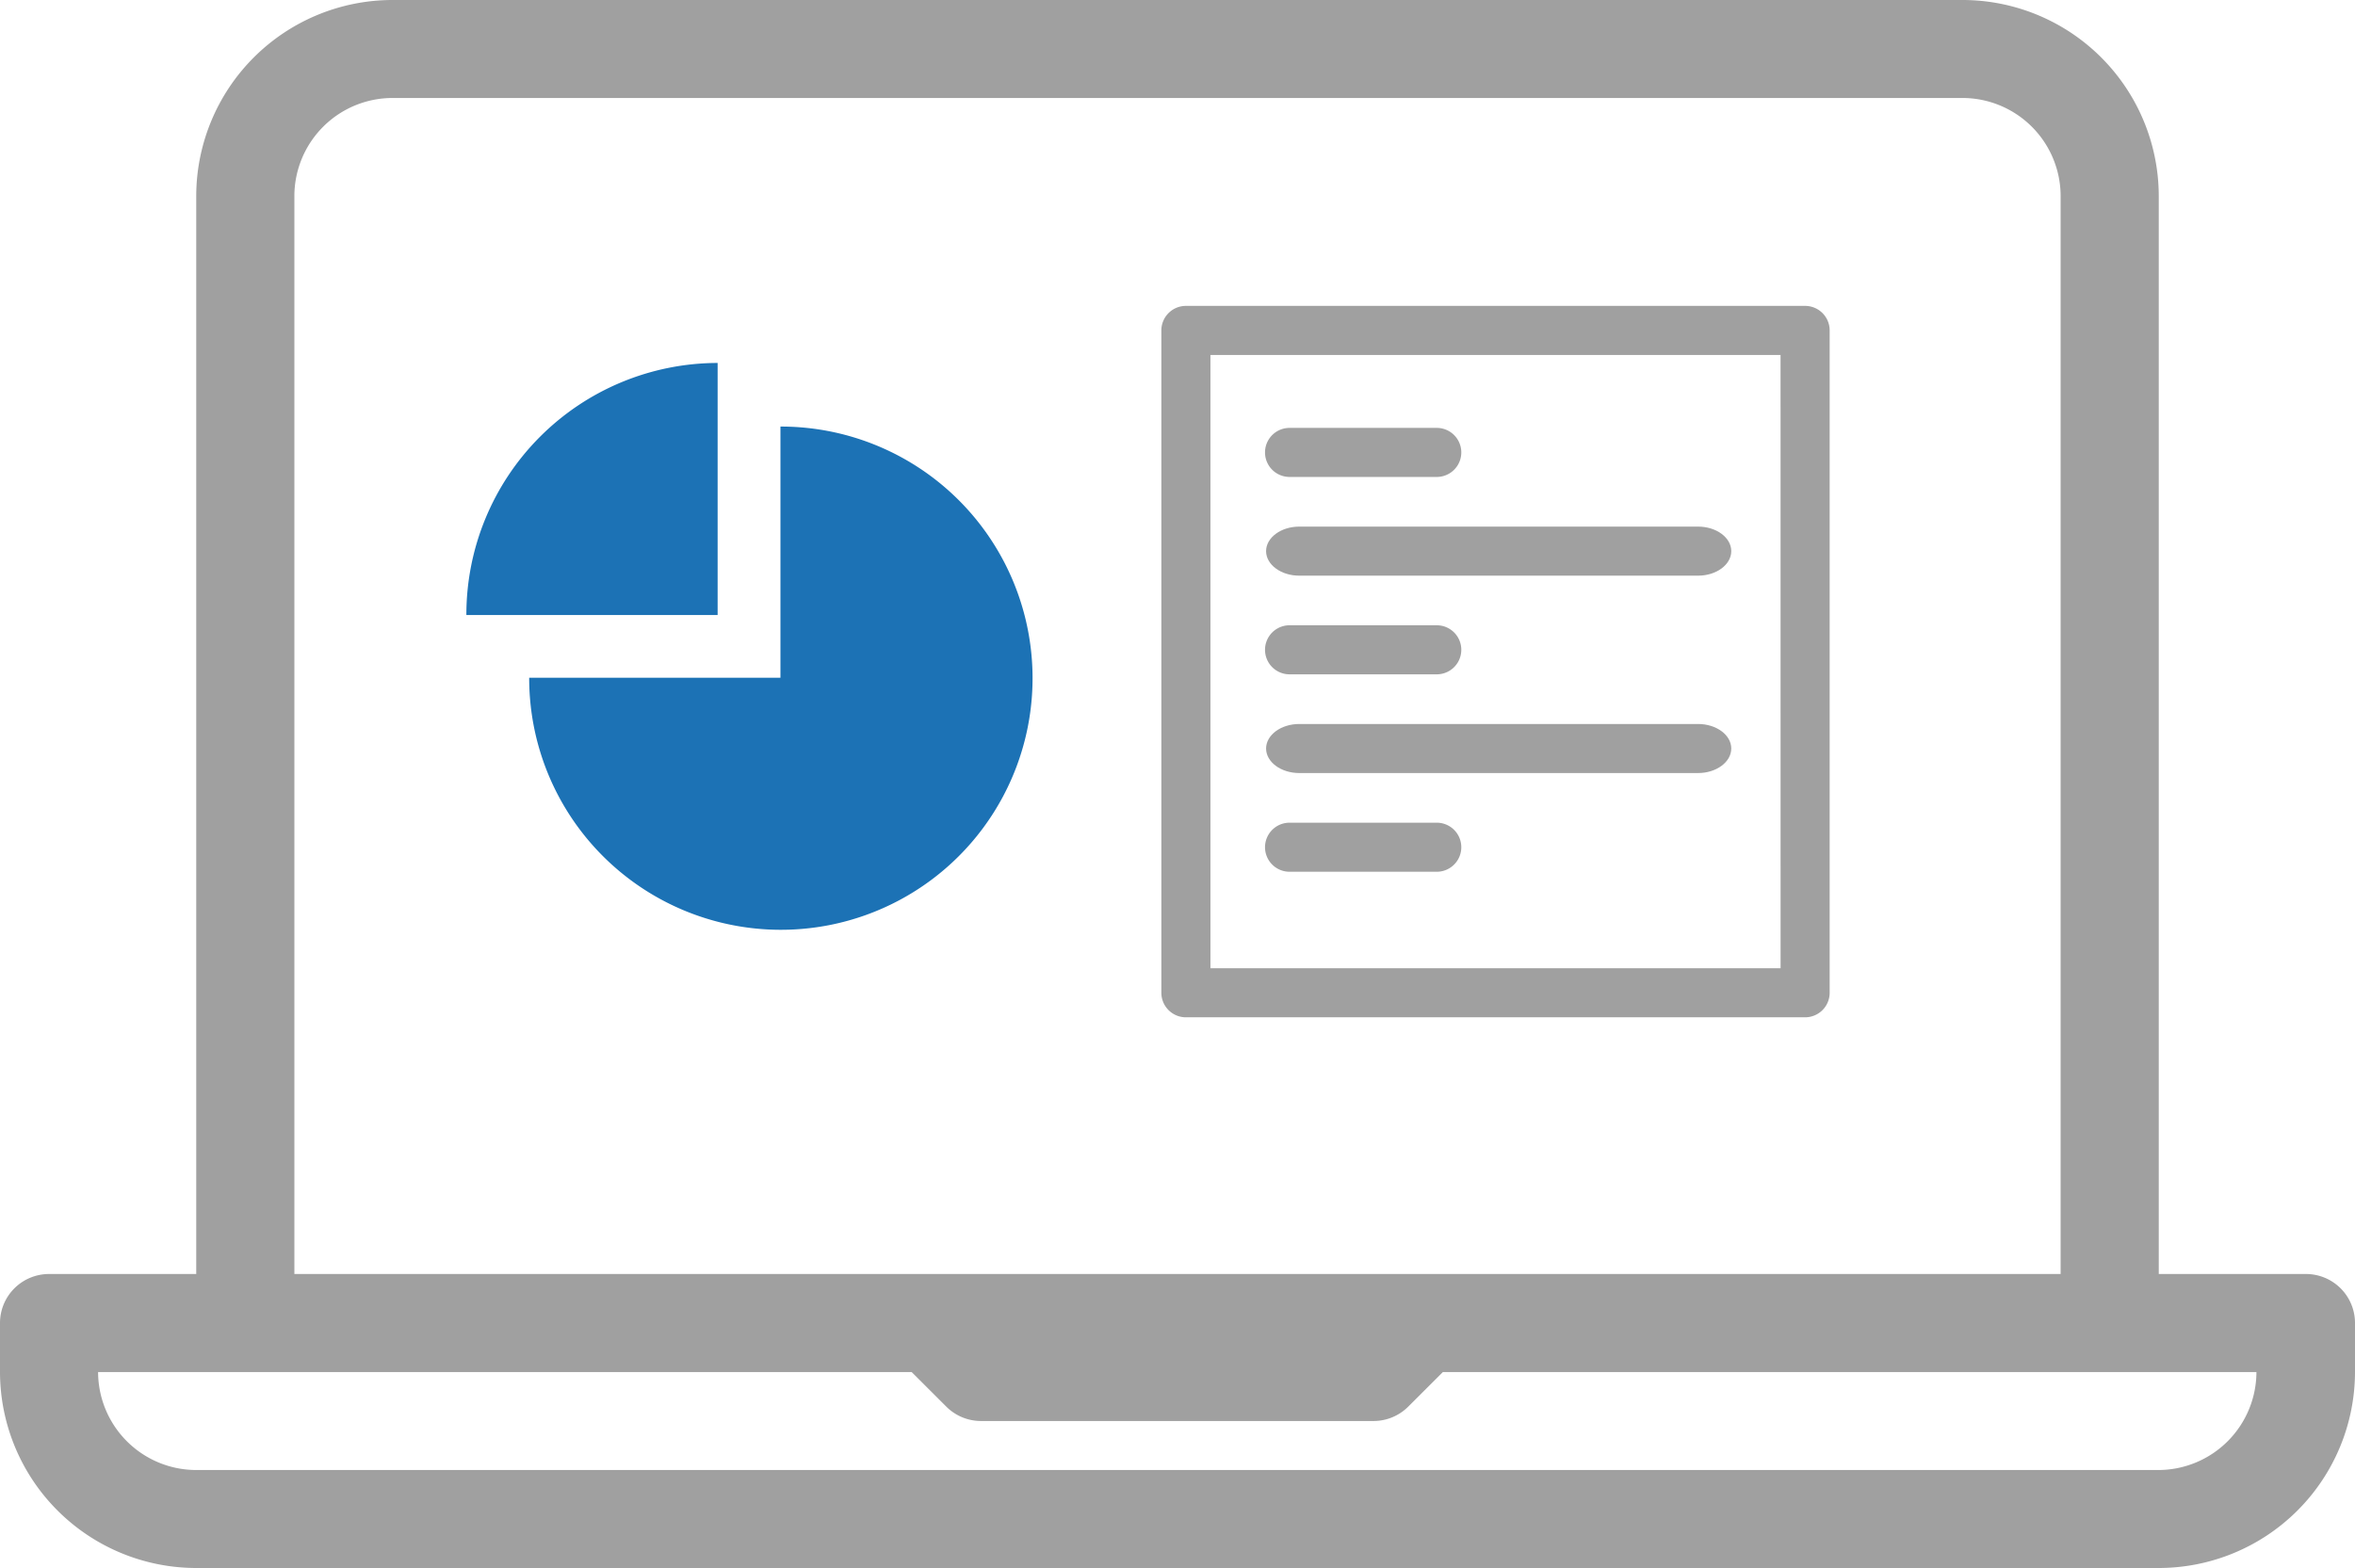
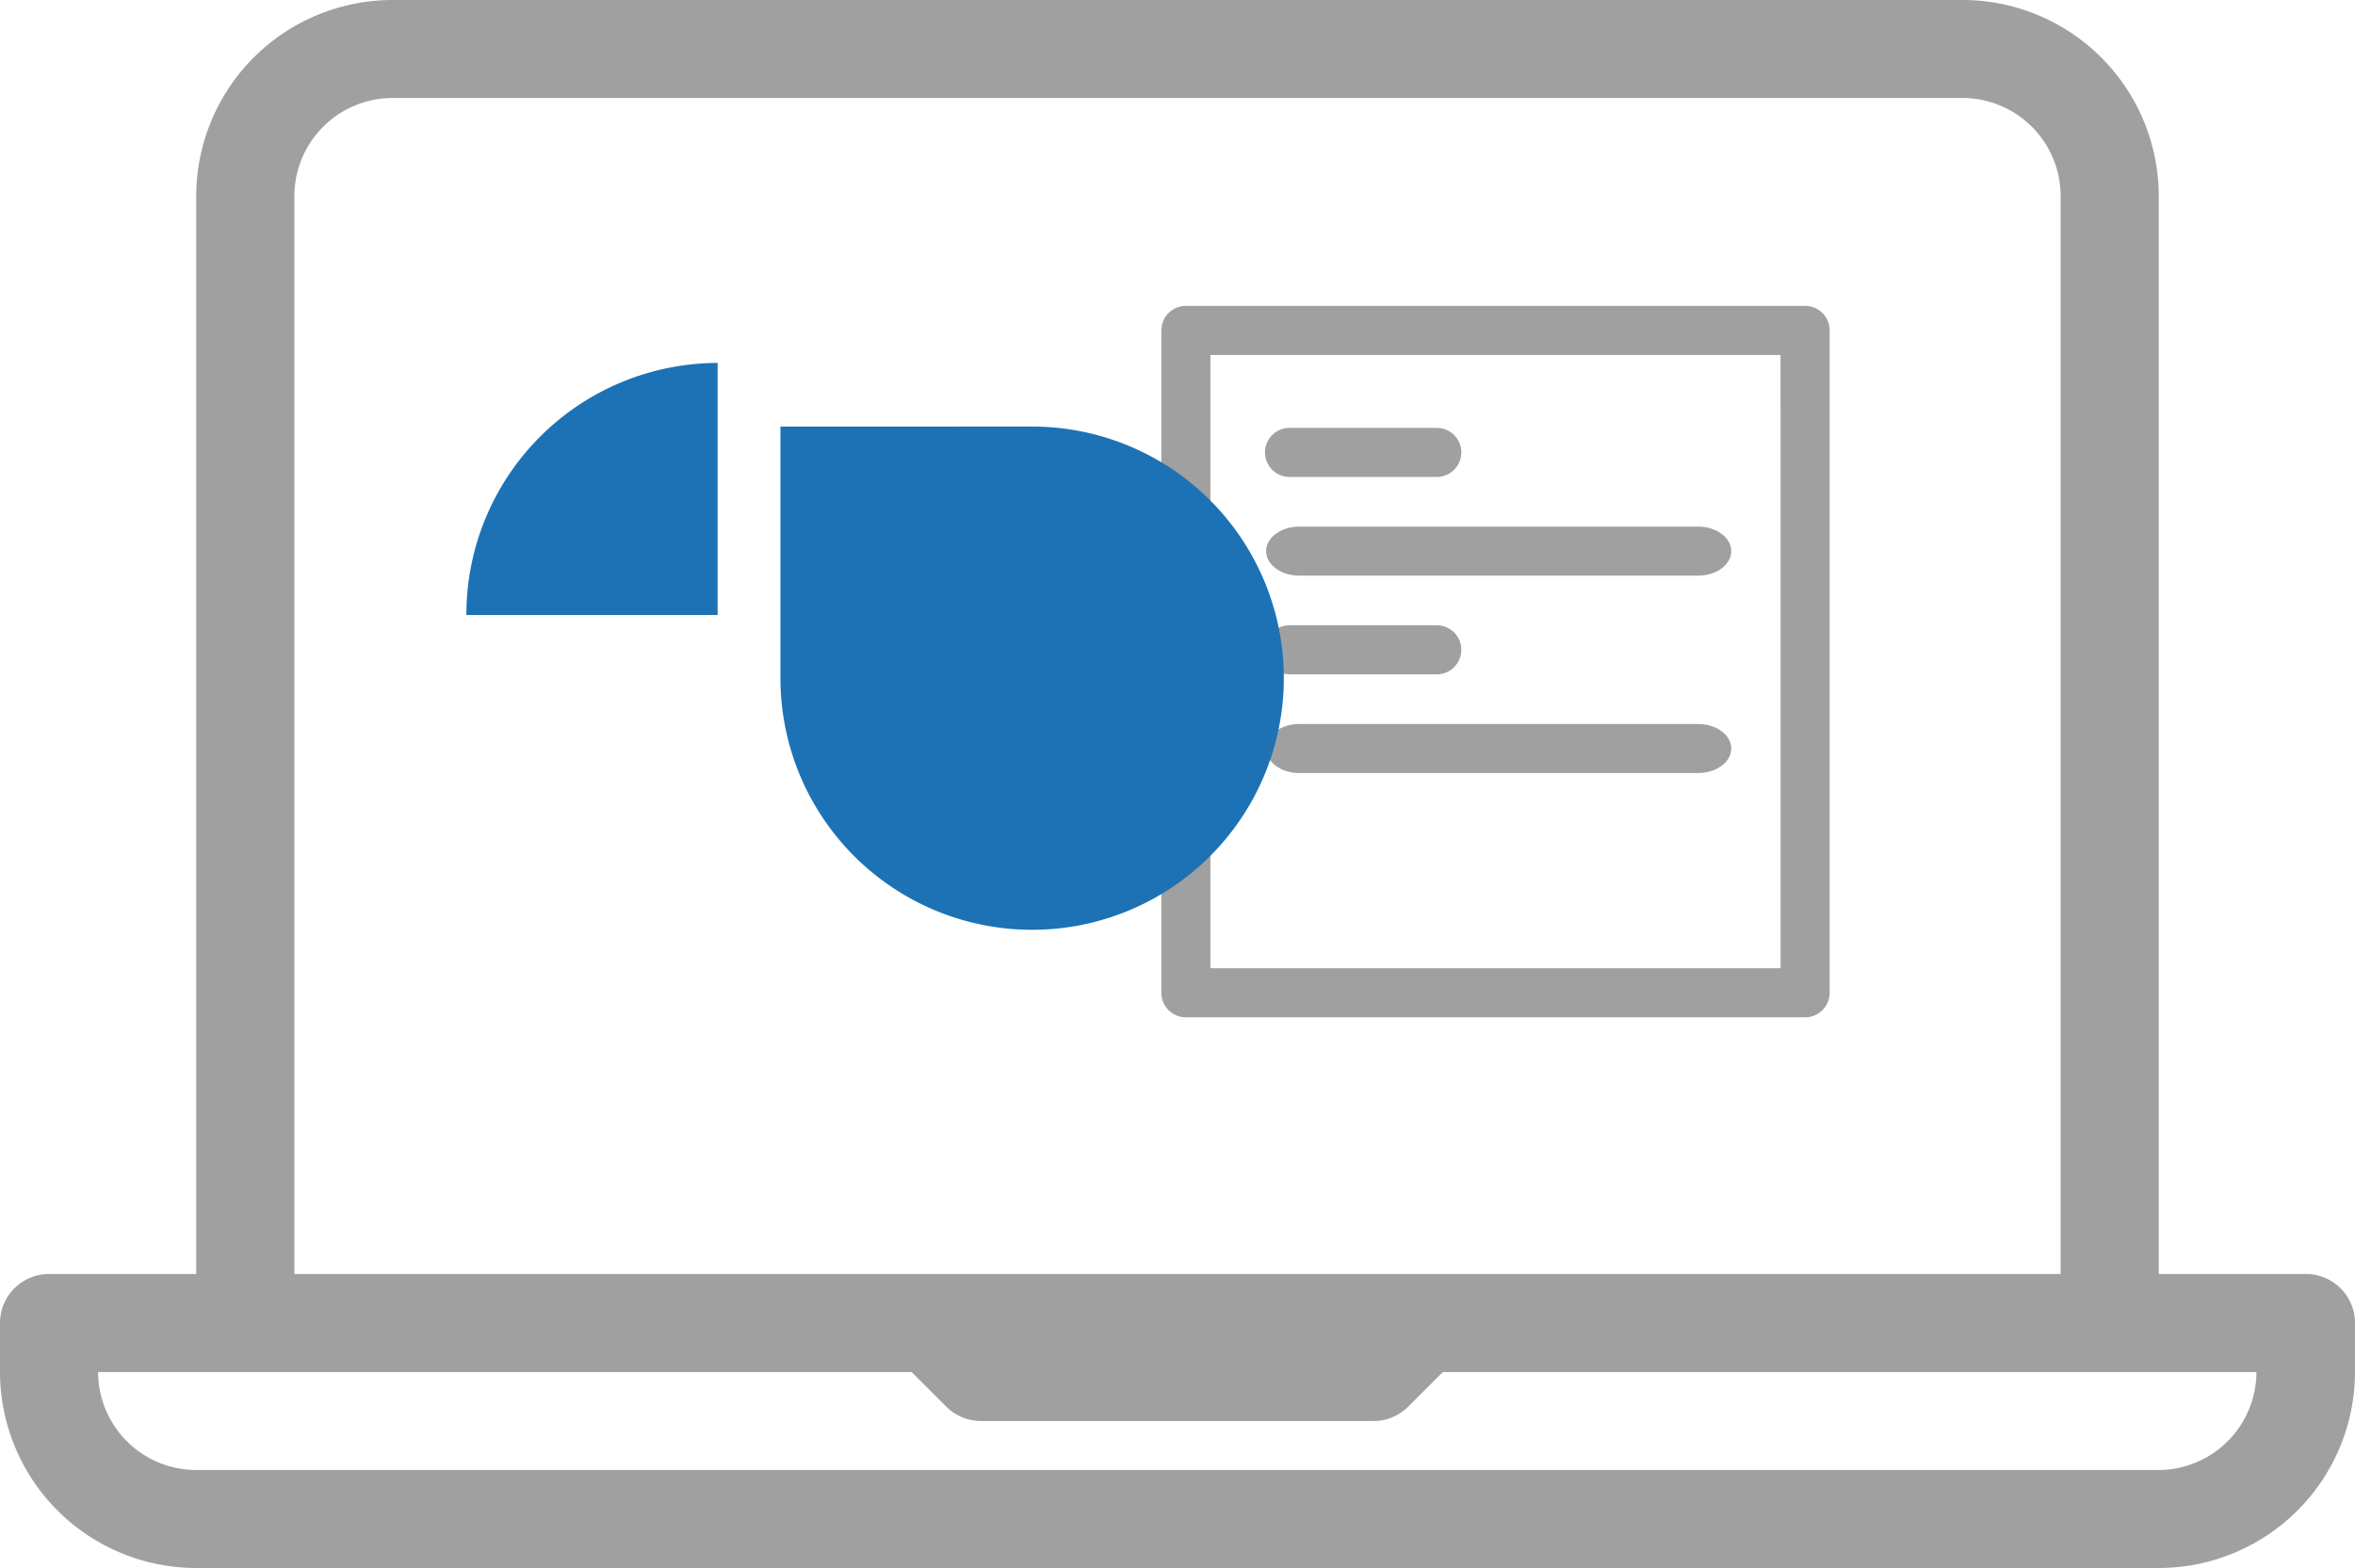
<svg xmlns="http://www.w3.org/2000/svg" width="55" height="36.631" viewBox="0 0 55 36.631">
  <g id="Group_1153" data-name="Group 1153" transform="translate(-593.309 -471.308)">
    <path id="Shape_1" data-name="Shape 1" d="M53.854,29.762H50.417V4.578A4.586,4.586,0,0,0,45.833,0H9.167A4.586,4.586,0,0,0,4.583,4.578V29.762H1.146A1.145,1.145,0,0,0,0,30.907v1.145A4.586,4.586,0,0,0,4.583,36.63H50.417A4.586,4.586,0,0,0,55,32.052V30.907A1.145,1.145,0,0,0,53.854,29.762ZM6.875,4.578A2.294,2.294,0,0,1,9.167,2.289H45.833a2.294,2.294,0,0,1,2.292,2.289V29.762H6.875ZM50.417,34.341H4.583a2.294,2.294,0,0,1-2.292-2.289h19l.81.809a1.146,1.146,0,0,0,.81.335h9.167a1.146,1.146,0,0,0,.81-.335l.81-.809h19A2.294,2.294,0,0,1,50.417,34.341Z" transform="translate(593.309 471.308)" fill="#a0a0a0" />
    <path id="Op_component_4" data-name="Op component 4" d="M284.035,32H269.573a.573.573,0,0,0-.573.573V48.046a.573.573,0,0,0,.573.573h14.462a.573.573,0,0,0,.573-.573V32.573A.573.573,0,0,0,284.035,32Zm-.573,15.473H270.146V33.146h13.315Z" transform="translate(351.432 446.454)" fill="#a0a0a0" />
    <path id="Op_component_6" data-name="Op component 6" d="M314.088,104h-9.312c-.428,0-.776.257-.776.573s.348.573.776.573h9.312c.428,0,.776-.257.776-.573S314.517,104,314.088,104Z" transform="translate(318.878 379.61)" fill="#a0a0a0" />
    <path id="Op_component_8" data-name="Op component 8" d="M314.088,168h-9.312c-.428,0-.776.257-.776.573s.348.573.776.573h9.312c.428,0,.776-.257.776-.573S314.517,168,314.088,168Z" transform="translate(318.878 320.221)" fill="#a0a0a0" />
    <path id="Op_component_5" data-name="Op component 5" d="M308.012,72h-3.438a.573.573,0,1,0,0,1.146h3.438a.573.573,0,1,0,0-1.146Z" transform="translate(318.852 409.304)" fill="#a0a0a0" />
    <path id="Op_component_7" data-name="Op component 7" d="M308.012,136h-3.438a.573.573,0,1,0,0,1.146h3.438a.573.573,0,1,0,0-1.146Z" transform="translate(318.852 349.915)" fill="#a0a0a0" />
-     <path id="Op_component_9" data-name="Op component 9" d="M308.012,200h-3.438a.573.573,0,1,0,0,1.146h3.438a.573.573,0,1,0,0-1.146Z" transform="translate(318.852 290.527)" fill="#a0a0a0" />
-     <path id="Path_1040" data-name="Path 1040" d="M5.888,11.755V5.888h5.868a5.878,5.878,0,1,0-5.868,5.868Zm1.467,1.487a5.879,5.879,0,0,0,5.868-5.888H7.355Z" transform="translate(617.424 493.029) rotate(-180)" fill="#1c72b5" />
+     <path id="Path_1040" data-name="Path 1040" d="M5.888,11.755V5.888a5.878,5.878,0,1,0-5.868,5.868Zm1.467,1.487a5.879,5.879,0,0,0,5.868-5.888H7.355Z" transform="translate(617.424 493.029) rotate(-180)" fill="#1c72b5" />
  </g>
</svg>